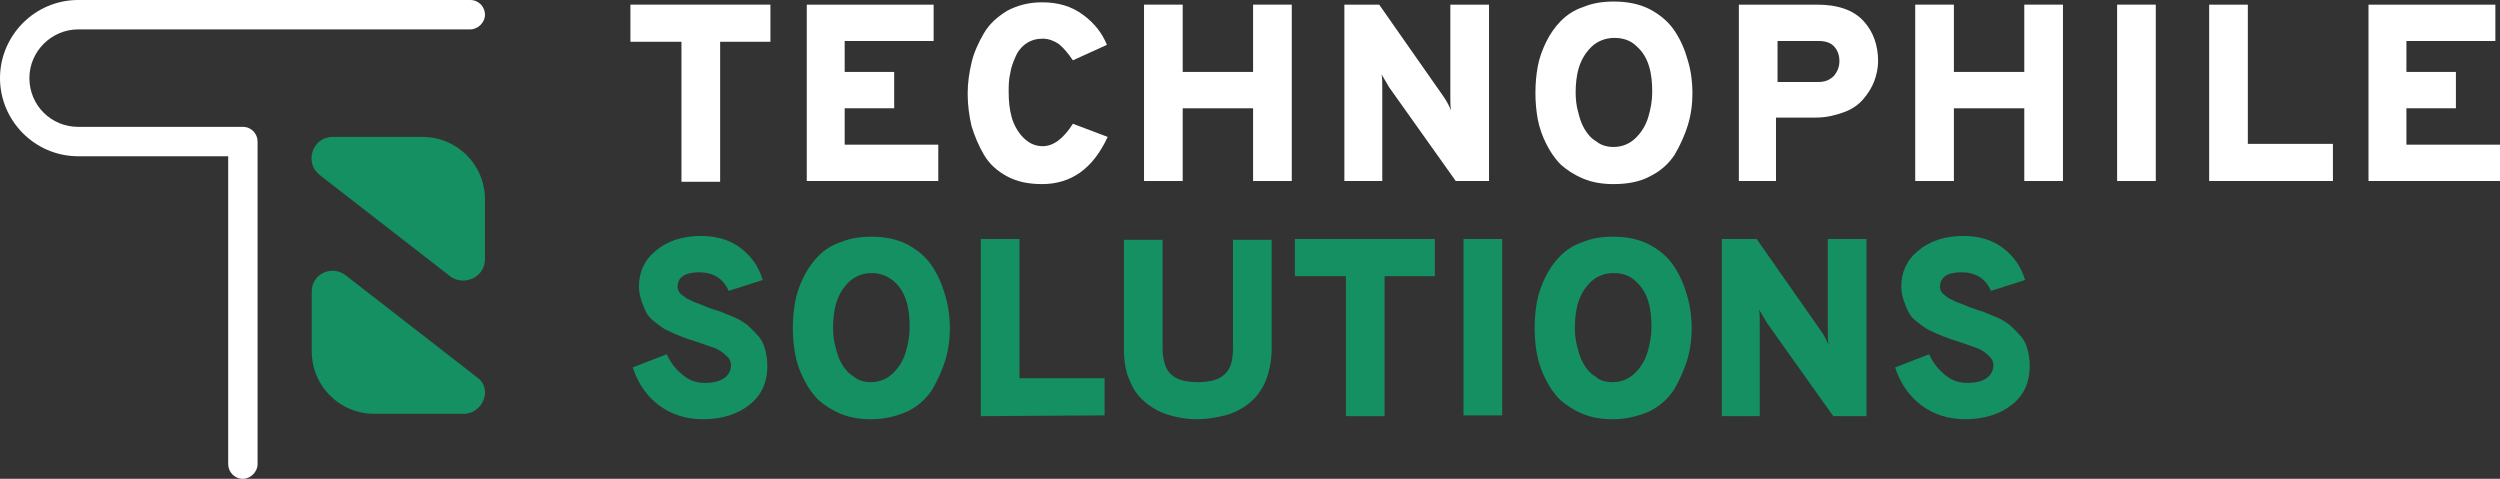
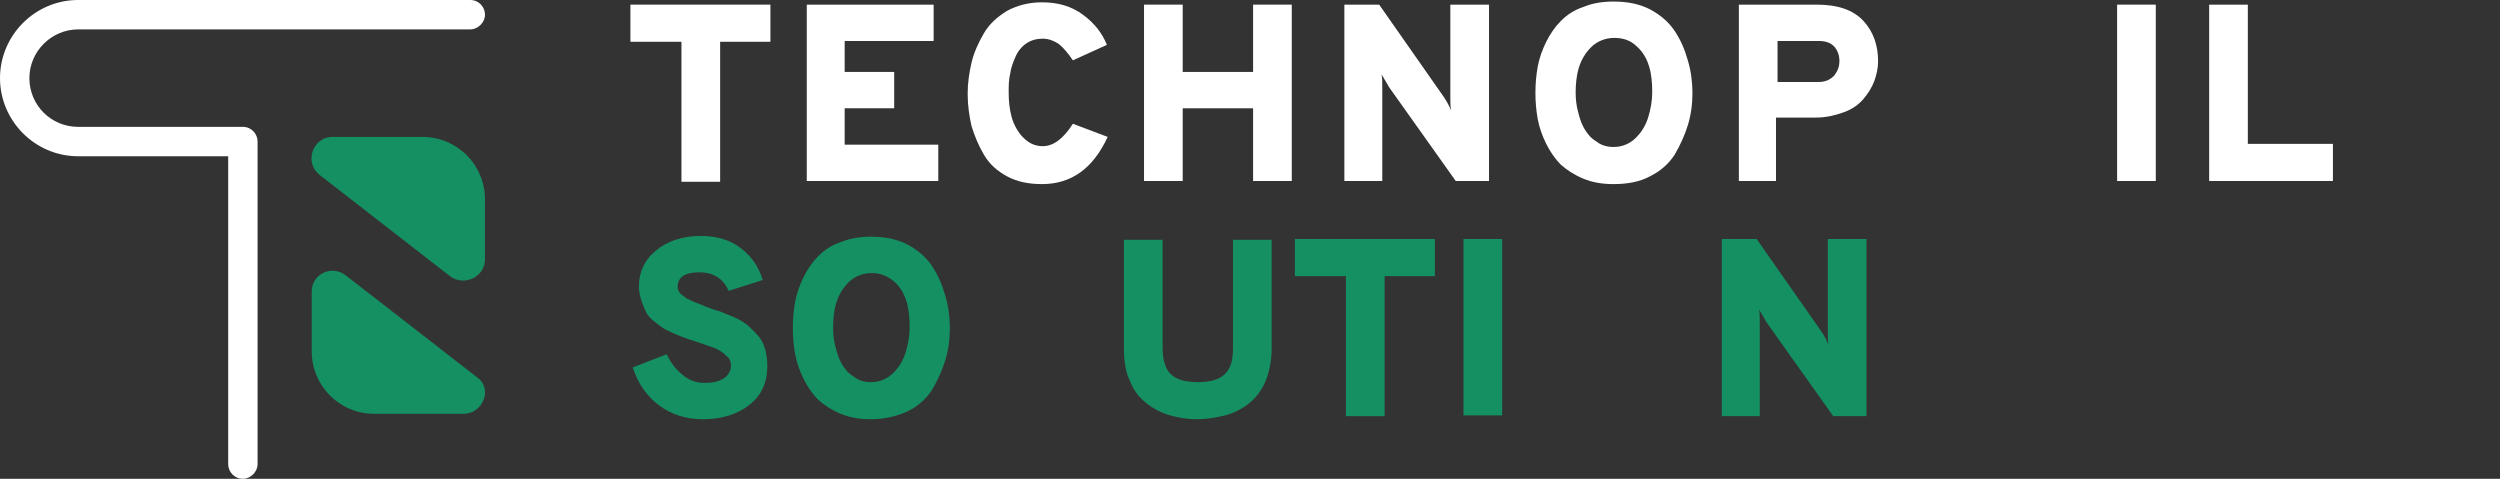
<svg xmlns="http://www.w3.org/2000/svg" version="1.1" id="Layer_1" x="0px" y="0px" viewBox="0 0 323.2 61.9" style="enable-background:new 0 0 323.2 61.9;" xml:space="preserve">
  <rect x="0" y="0" width="323.2" height="61.9" fill="#333333" stroke="none" />
  <style type="text/css">
	.st0{fill:#149063;}
	.st1{fill:#FFFFFF;}
</style>
  <g>
    <g>
      <g>
        <path class="st0" d="M90.9,54.2c-2.2,0-4.1-0.6-5.7-1.8s-2.7-2.8-3.4-4.9l4.4-1.7c0.5,1.1,1.2,2,2.1,2.7c0.8,0.7,1.8,1,2.8,1     c1.1,0,1.9-0.2,2.5-0.6c0.6-0.4,0.9-1,0.9-1.7c0-0.5-0.2-0.9-0.7-1.3c-0.4-0.4-0.9-0.7-1.4-0.9s-1.2-0.4-2.3-0.8     c-0.7-0.2-1.2-0.4-1.5-0.5s-0.8-0.3-1.5-0.6c-0.6-0.3-1.1-0.5-1.4-0.7s-0.7-0.5-1.2-0.9s-0.8-0.8-1-1.2s-0.4-0.9-0.6-1.5     s-0.3-1.2-0.3-1.8c0-1.8,0.7-3.4,2.2-4.6c1.4-1.2,3.4-1.9,5.8-1.9c2,0,3.8,0.5,5.2,1.6c1.4,1.1,2.3,2.4,2.8,4.1l-4.4,1.4     c-0.7-1.6-2-2.4-3.8-2.4s-2.8,0.6-2.8,1.9c0,0.3,0.1,0.5,0.3,0.8c0.2,0.2,0.5,0.4,0.9,0.7c0.5,0.2,0.8,0.4,1.1,0.5     c0.3,0.1,0.8,0.3,1.5,0.6c0.8,0.3,1.4,0.5,1.8,0.6c0.4,0.2,1,0.4,1.7,0.7s1.3,0.7,1.7,1c0.4,0.4,0.9,0.8,1.3,1.3     c0.5,0.5,0.8,1.1,1,1.8s0.3,1.4,0.3,2.2c0,2.2-0.8,3.9-2.4,5.1C95.4,53.5,93.4,54.2,90.9,54.2z" />
        <path class="st0" d="M112.6,54.2c-1.4,0-2.7-0.2-3.9-0.7c-1.2-0.5-2.1-1.1-2.9-1.8c-0.8-0.8-1.4-1.7-1.9-2.7s-0.9-2.1-1.1-3.2     c-0.2-1.1-0.3-2.2-0.3-3.4s0.1-2.3,0.3-3.4c0.2-1.1,0.6-2.2,1.1-3.2s1.1-1.9,1.9-2.7s1.7-1.4,2.9-1.8c1.2-0.5,2.5-0.7,3.9-0.7     c1.8,0,3.3,0.3,4.7,1c1.3,0.7,2.4,1.6,3.2,2.8c0.8,1.2,1.3,2.4,1.7,3.8c0.4,1.3,0.6,2.8,0.6,4.2c0,1.5-0.2,2.9-0.6,4.2     s-1,2.6-1.7,3.8c-0.8,1.2-1.8,2.1-3.2,2.8C115.9,53.8,114.4,54.2,112.6,54.2z M112.6,49.4c1.1,0,2.1-0.4,2.9-1.2s1.3-1.7,1.6-2.7     c0.3-1,0.5-2.1,0.5-3.2c0-1.2-0.1-2.3-0.4-3.3s-0.8-1.9-1.6-2.6s-1.8-1.1-2.9-1.1s-2.2,0.4-3,1.2s-1.3,1.7-1.6,2.7     c-0.3,1-0.4,2.1-0.4,3.2c0,0.8,0.1,1.7,0.3,2.4c0.2,0.8,0.4,1.5,0.8,2.2s0.9,1.3,1.6,1.7C111,49.2,111.7,49.4,112.6,49.4z" />
-         <path class="st0" d="M126.8,53.8V30.9h5v18h11v4.8L126.8,53.8L126.8,53.8z" />
        <path class="st0" d="M154.7,54.2c-1.2,0-2.4-0.2-3.4-0.5c-1.1-0.3-2.1-0.8-3-1.5s-1.7-1.6-2.2-2.9c-0.6-1.2-0.8-2.7-0.8-4.3V31h5     v14c0,1.6,0.4,2.8,1.1,3.4c0.7,0.7,1.9,1,3.5,1c1.5,0,2.7-0.3,3.4-1c0.8-0.7,1.1-1.8,1.1-3.4V31h5v14c0,1.6-0.3,3.1-0.8,4.3     s-1.3,2.2-2.2,2.9s-1.9,1.2-3,1.5C157.1,54,156,54.2,154.7,54.2z" />
        <path class="st0" d="M179,35.7v18.1h-5V35.7h-6.6v-4.8h18.1v4.8H179z" />
        <path class="st0" d="M189.2,53.8V30.9h5v22.8h-5V53.8z" />
-         <path class="st0" d="M208.5,54.2c-1.4,0-2.7-0.2-3.9-0.7s-2.1-1.1-2.9-1.8c-0.8-0.8-1.4-1.7-1.9-2.7s-0.9-2.1-1.1-3.2     c-0.2-1.1-0.3-2.2-0.3-3.4s0.1-2.3,0.3-3.4c0.2-1.1,0.6-2.2,1.1-3.2s1.1-1.9,1.9-2.7c0.8-0.8,1.7-1.4,2.9-1.8     c1.2-0.5,2.5-0.7,3.9-0.7c1.8,0,3.3,0.3,4.7,1c1.3,0.7,2.4,1.6,3.2,2.8s1.3,2.4,1.7,3.8c0.4,1.3,0.6,2.8,0.6,4.2     c0,1.5-0.2,2.9-0.6,4.2c-0.4,1.3-1,2.6-1.7,3.8c-0.8,1.2-1.8,2.1-3.2,2.8C211.8,53.8,210.2,54.2,208.5,54.2z M208.5,49.4     c1.1,0,2.1-0.4,2.9-1.2c0.8-0.8,1.3-1.7,1.6-2.7s0.5-2.1,0.5-3.2c0-1.2-0.1-2.3-0.4-3.3c-0.3-1-0.8-1.9-1.6-2.6     c-0.8-0.8-1.8-1.1-2.9-1.1s-2.2,0.4-3,1.2s-1.3,1.7-1.6,2.7s-0.4,2.1-0.4,3.2c0,0.8,0.1,1.7,0.3,2.4c0.2,0.8,0.4,1.5,0.8,2.2     c0.4,0.7,0.9,1.3,1.6,1.7C206.8,49.2,207.6,49.4,208.5,49.4z" />
        <path class="st0" d="M241.4,53.8H237l-8.6-12.1c-0.2-0.3-0.5-0.9-1-1.7c0.1,0.4,0.1,0.9,0.1,1.7v12.1h-4.9V30.9h4.5l8.4,12     c0.4,0.6,0.7,1.2,0.9,1.7c-0.1-0.5-0.1-1-0.1-1.7v-12h5v22.9H241.4z" />
-         <path class="st0" d="M254.1,54.2c-2.2,0-4.1-0.6-5.7-1.8c-1.6-1.2-2.7-2.8-3.4-4.9l4.4-1.7c0.5,1.1,1.2,2,2.1,2.7     c0.8,0.7,1.8,1,2.8,1c1.1,0,1.9-0.2,2.5-0.6c0.6-0.4,0.9-1,0.9-1.7c0-0.5-0.2-0.9-0.7-1.3c-0.4-0.4-0.9-0.7-1.4-0.9     s-1.2-0.4-2.3-0.8c-0.7-0.2-1.2-0.4-1.5-0.5s-0.8-0.3-1.5-0.6c-0.6-0.3-1.1-0.5-1.4-0.7c-0.3-0.2-0.7-0.5-1.2-0.9s-0.8-0.8-1-1.2     s-0.4-0.9-0.6-1.5c-0.2-0.6-0.3-1.2-0.3-1.8c0-1.8,0.7-3.4,2.2-4.6c1.4-1.2,3.4-1.9,5.8-1.9c2,0,3.8,0.5,5.2,1.6     c1.4,1.1,2.3,2.4,2.8,4.1l-4.4,1.4c-0.7-1.6-2-2.4-3.8-2.4s-2.8,0.6-2.8,1.9c0,0.3,0.1,0.5,0.3,0.8c0.2,0.2,0.5,0.4,0.9,0.7     c0.5,0.2,0.8,0.4,1.1,0.5s0.8,0.3,1.5,0.6c0.8,0.3,1.4,0.5,1.8,0.6c0.4,0.2,1,0.4,1.7,0.7s1.3,0.7,1.7,1c0.4,0.4,0.9,0.8,1.3,1.3     c0.5,0.5,0.8,1.1,1,1.8s0.3,1.4,0.3,2.2c0,2.2-0.8,3.9-2.4,5.1C258.6,53.5,256.5,54.2,254.1,54.2z" />
      </g>
    </g>
    <g>
      <g>
        <path class="st1" d="M93.1,5.4v18.1h-5V5.4h-6.6V0.6h18.1v4.8H93.1z" />
        <path class="st1" d="M104.3,23.4V0.6h16.4v4.7h-11.5v4h6.4V14h-6.4v4.7h12.1v4.7C121.3,23.4,104.3,23.4,104.3,23.4z" />
        <path class="st1" d="M134.7,23.8c-1.7,0-3.2-0.3-4.5-1s-2.3-1.6-3-2.8c-0.7-1.2-1.2-2.4-1.6-3.7c-0.3-1.3-0.5-2.7-0.5-4.2     c0-1.4,0.2-2.7,0.5-4s0.9-2.6,1.6-3.8s1.7-2.1,3-2.9c1.3-0.7,2.8-1.1,4.5-1.1c2.1,0,3.8,0.5,5.3,1.6s2.5,2.4,3.1,3.9l-4.4,2     c-0.6-0.9-1.2-1.6-1.8-2.1c-0.6-0.4-1.3-0.7-2.1-0.7s-1.5,0.2-2.1,0.6s-1.1,1-1.4,1.7c-0.3,0.7-0.6,1.4-0.7,2.2     c-0.2,0.8-0.2,1.6-0.2,2.4c0,1.2,0.1,2.2,0.4,3.3c0.3,1,0.8,1.9,1.5,2.6c0.7,0.7,1.5,1.1,2.5,1.1c1.4,0,2.7-1,3.9-2.9l4.5,1.7     C141.3,21.8,138.5,23.8,134.7,23.8z" />
        <path class="st1" d="M162,23.4V14h-9.1v9.4h-5V0.6h5v8.7h9.1V0.6h5v22.8H162z" />
        <path class="st1" d="M192.5,23.4h-4.3l-8.6-12.1c-0.2-0.3-0.5-0.9-1-1.7c0.1,0.4,0.1,0.9,0.1,1.7v12.1h-4.9V0.6h4.5l8.4,12     c0.4,0.6,0.7,1.2,0.9,1.7c-0.1-0.5-0.1-1-0.1-1.7v-12h5L192.5,23.4L192.5,23.4z" />
        <path class="st1" d="M208.6,23.8c-1.4,0-2.7-0.2-3.9-0.7s-2.1-1.1-2.9-1.8c-0.8-0.8-1.4-1.7-1.9-2.7s-0.9-2.1-1.1-3.2     c-0.2-1.1-0.3-2.2-0.3-3.4s0.1-2.3,0.3-3.4s0.6-2.2,1.1-3.2s1.1-1.9,1.9-2.7c0.8-0.8,1.7-1.4,2.9-1.8c1.2-0.5,2.5-0.7,3.9-0.7     c1.8,0,3.3,0.3,4.7,1c1.3,0.7,2.4,1.6,3.2,2.8s1.3,2.4,1.7,3.8c0.4,1.3,0.6,2.8,0.6,4.2c0,1.5-0.2,2.9-0.6,4.2     c-0.4,1.3-1,2.6-1.7,3.8c-0.8,1.2-1.8,2.1-3.2,2.8C212,23.5,210.4,23.8,208.6,23.8z M208.6,19c1.1,0,2.1-0.4,2.9-1.2     c0.8-0.8,1.3-1.7,1.6-2.7c0.3-1,0.5-2.1,0.5-3.2c0-1.2-0.1-2.3-0.4-3.3c-0.3-1-0.8-1.9-1.6-2.6c-0.8-0.8-1.8-1.1-2.9-1.1     s-2.2,0.4-3,1.2s-1.3,1.7-1.6,2.7s-0.4,2.1-0.4,3.2c0,0.8,0.1,1.7,0.3,2.4c0.2,0.8,0.4,1.5,0.8,2.2c0.4,0.7,0.9,1.3,1.6,1.7     C207,18.8,207.8,19,208.6,19z" />
        <path class="st1" d="M224.8,23.4V0.6h10.1c2.7,0,4.7,0.7,6,2.1s1.9,3.2,1.9,5.2c0,0.9-0.2,1.8-0.5,2.6s-0.8,1.6-1.4,2.3     c-0.6,0.7-1.4,1.3-2.5,1.7s-2.3,0.7-3.6,0.7h-5.2v8.2H224.8z M235.1,10.6c0.9,0,1.5-0.3,2-0.8c0.4-0.5,0.7-1.1,0.7-1.9     c0-0.7-0.2-1.3-0.6-1.8c-0.4-0.5-1.1-0.8-2-0.8h-5.4v5.3H235.1z" />
-         <path class="st1" d="M261.7,23.4V14h-9.1v9.4h-5V0.6h5v8.7h9.1V0.6h5v22.8H261.7z" />
        <path class="st1" d="M273.7,23.4V0.6h5v22.8H273.7z" />
        <path class="st1" d="M285.6,23.4V0.6h5v18h11v4.8C301.6,23.4,285.6,23.4,285.6,23.4z" />
-         <path class="st1" d="M306.2,23.4V0.6h16.4v4.7h-11.5v4h6.4V14h-6.4v4.7h12.1v4.7C323.2,23.4,306.2,23.4,306.2,23.4z" />
      </g>
    </g>
    <g>
      <path class="st1" d="M31.4,61.9c-1.1,0-1.9-0.9-1.9-1.9V20.2H10.1C4.5,20.2,0,15.6,0,10.1S4.5,0,10.1,0h50.7    c1.1,0,1.9,0.9,1.9,1.9s-0.9,1.9-1.9,1.9H10.1c-3.4,0-6.3,2.8-6.3,6.3s2.8,6.3,6.3,6.3h21.3c1.1,0,1.9,0.9,1.9,1.9V60    C33.3,61,32.4,61.9,31.4,61.9z" />
      <path class="st0" d="M62.7,33.5v-7.7c0-4.5-3.6-8.1-8.1-8.1H43c-2.6,0-3.7,3.3-1.7,4.9l17,13.2C60.1,37,62.7,35.8,62.7,33.5z" />
      <path class="st0" d="M59.9,53.5H48.4c-4.5,0-8.1-3.6-8.1-8.1v-7.7c0-2.3,2.6-3.5,4.4-2.1l17,13.2C63.7,50.2,62.5,53.5,59.9,53.5z" />
    </g>
  </g>
</svg>